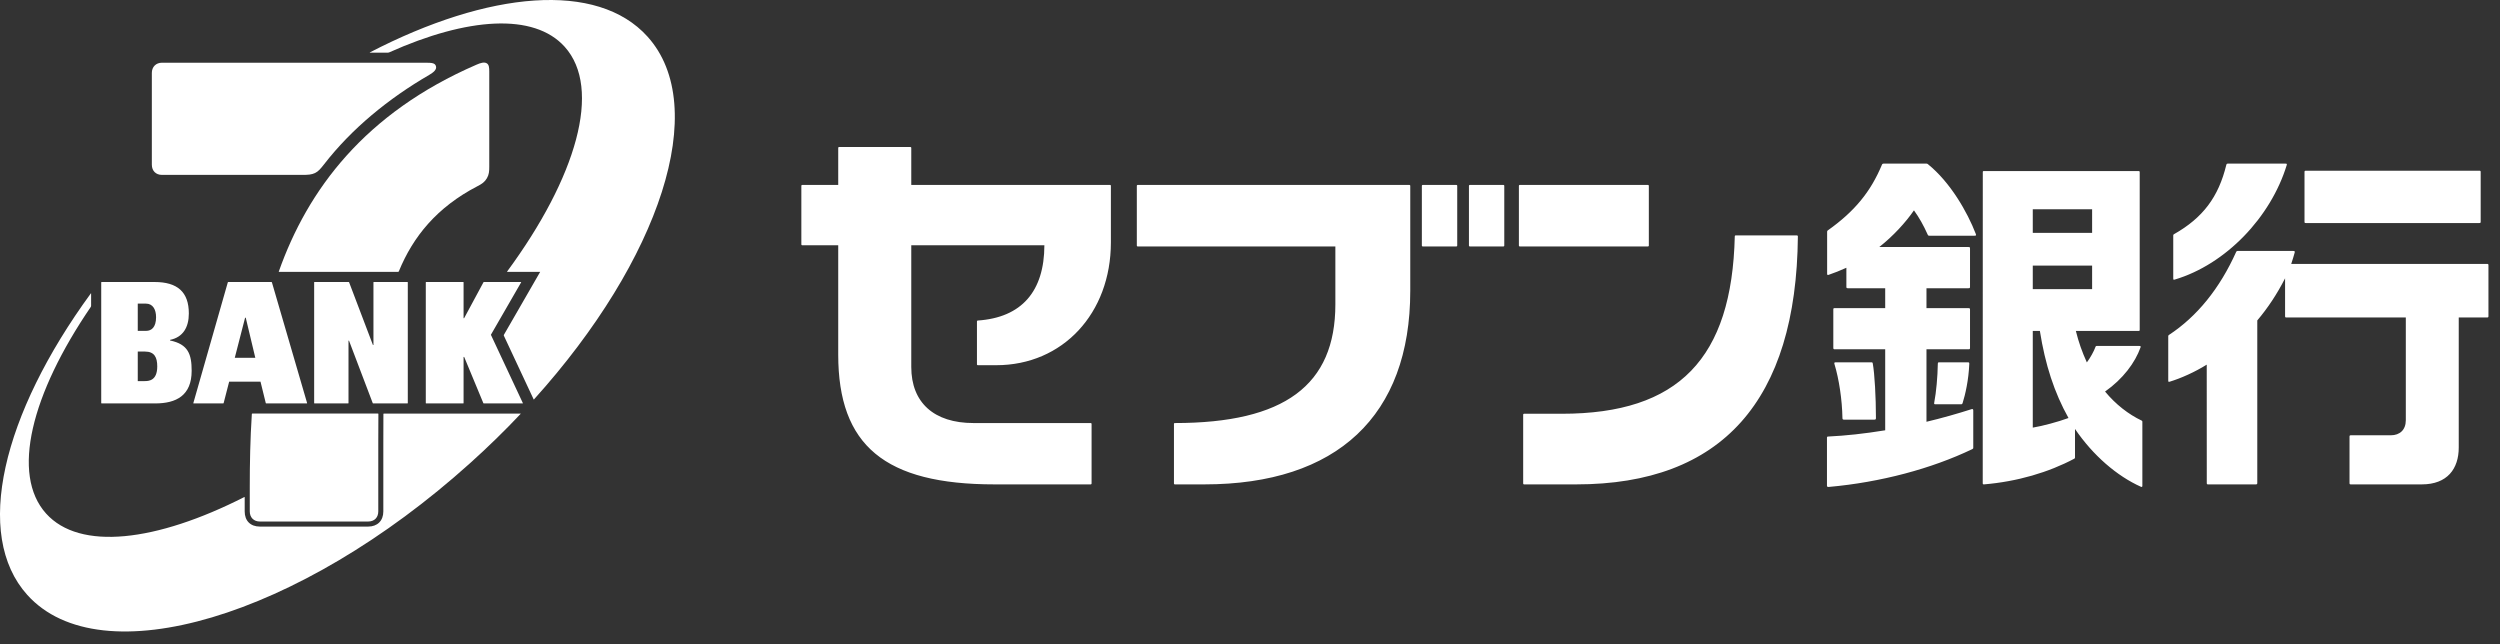
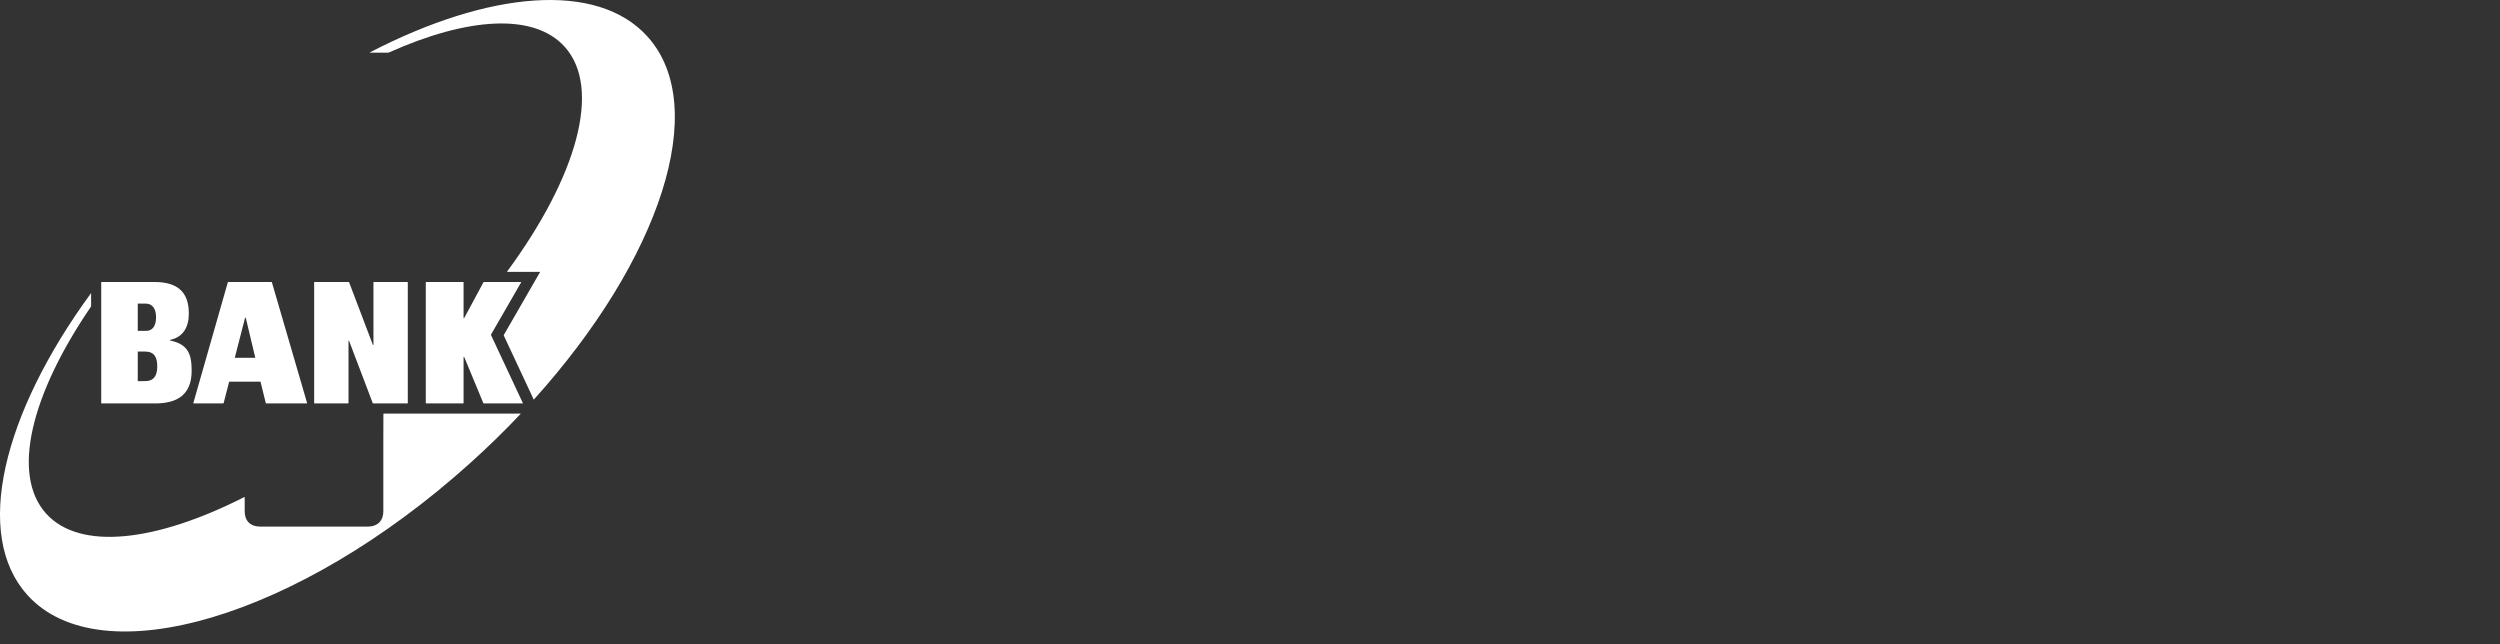
<svg xmlns="http://www.w3.org/2000/svg" width="163" height="42" viewBox="0 0 163 42" fill="none">
  <rect x="0" y="0" width="163" height="42" fill="#333333" stroke="none" />
  <path d="M25.375 3.415C30.48 1.128 34.811 0.824 36.816 3.048C39.273 5.774 37.585 11.565 33.067 17.699C33.052 17.72 33.056 17.725 33.077 17.725H35.22L32.855 21.828C32.844 21.849 32.842 21.868 32.854 21.892L34.793 26.038C34.798 26.052 34.806 26.055 34.815 26.042C43.033 16.932 46.357 6.978 42.219 2.388C38.944 -1.25 31.849 -0.592 24.117 3.415C24.096 3.425 24.108 3.432 24.119 3.432H25.309C25.332 3.432 25.353 3.425 25.375 3.415ZM24.998 26.995C24.993 27.627 24.993 28.259 24.993 28.887V33.344C24.993 33.959 24.602 34.333 24.004 34.333H16.944C16.336 34.333 15.954 33.963 15.954 33.344V32.427C15.954 32.409 15.943 32.399 15.926 32.409C10.188 35.325 5.205 35.925 3.005 33.483C0.706 30.929 2.038 25.692 5.925 20.002C5.934 19.98 5.94 19.963 5.94 19.936V19.132C5.94 19.119 5.931 19.119 5.927 19.124C0.16 27.015 -1.758 34.86 1.779 38.788C6.561 44.095 19.489 40.249 30.652 30.196C31.819 29.148 32.917 28.075 33.945 26.984C33.96 26.972 33.954 26.965 33.934 26.965H25.032C25.011 26.965 24.998 26.974 24.998 26.995ZM17.73 18.414L20.021 26.271C20.027 26.294 20.021 26.303 20.003 26.303H17.366C17.343 26.303 17.328 26.297 17.327 26.275L16.985 24.885H14.941L14.583 26.275C14.577 26.297 14.566 26.303 14.547 26.303H12.623C12.607 26.303 12.597 26.297 12.607 26.275L14.853 18.41C14.859 18.393 14.868 18.387 14.889 18.387H17.694C17.711 18.387 17.726 18.397 17.73 18.414ZM16.646 23.329L16.023 20.715H15.98L15.307 23.329H16.646ZM11.089 22.2V22.159C11.928 21.988 12.312 21.343 12.312 20.439C12.312 19.032 11.564 18.387 10.079 18.387H6.624C6.611 18.387 6.6 18.401 6.6 18.414V26.275C6.6 26.294 6.611 26.303 6.632 26.303H10.12C11.487 26.303 12.496 25.791 12.496 24.176C12.496 23.096 12.269 22.444 11.089 22.2ZM8.982 19.796H9.518C9.968 19.796 10.176 20.184 10.176 20.681C10.176 21.339 9.874 21.572 9.531 21.572H8.982V19.796ZM9.42 24.848H8.982V22.922H9.454C10.064 22.922 10.253 23.293 10.253 23.891C10.253 24.838 9.681 24.848 9.42 24.848ZM33.979 18.408C33.984 18.397 33.977 18.387 33.966 18.387H31.554C31.539 18.387 31.53 18.391 31.522 18.404L30.26 20.747H30.225V18.408C30.225 18.397 30.217 18.387 30.202 18.387H27.783C27.77 18.387 27.762 18.397 27.762 18.408V26.28C27.762 26.297 27.774 26.303 27.783 26.303H30.202C30.213 26.303 30.225 26.297 30.225 26.28V23.272H30.264L31.513 26.282C31.518 26.297 31.528 26.303 31.543 26.303H34.08C34.09 26.303 34.095 26.297 34.091 26.282L32.006 21.828L33.979 18.408ZM24.37 18.387C24.359 18.387 24.349 18.397 24.349 18.408V22.496H24.316L22.763 18.408C22.757 18.393 22.75 18.387 22.731 18.387H20.505C20.488 18.387 20.483 18.391 20.483 18.408V26.28C20.483 26.297 20.494 26.303 20.505 26.303H22.697C22.712 26.303 22.722 26.294 22.722 26.28V22.211H22.755L24.301 26.28C24.306 26.294 24.312 26.303 24.331 26.303H26.566C26.577 26.303 26.588 26.297 26.588 26.28V18.408C26.588 18.397 26.577 18.387 26.566 18.387H24.37Z" fill="white" />
-   <path d="M25.95 17.726H18.194C18.177 17.726 18.17 17.721 18.177 17.704C20.064 12.369 23.78 7.375 31.068 4.217C31.325 4.104 31.557 4.033 31.722 4.119C31.887 4.206 31.9 4.406 31.9 4.68V10.87C31.9 11.178 31.882 11.386 31.748 11.618C31.606 11.862 31.43 11.988 31.124 12.144C28.491 13.509 26.931 15.427 26.005 17.689C25.997 17.713 25.977 17.726 25.95 17.726ZM16.42 26.994C16.313 28.635 16.285 30.242 16.285 31.783V33.342C16.285 33.745 16.55 34.003 16.943 34.003H24.006C24.411 34.003 24.664 33.741 24.664 33.342V28.886C24.664 28.252 24.666 27.62 24.671 26.99C24.671 26.971 24.662 26.964 24.641 26.964H16.456C16.437 26.964 16.424 26.971 16.42 26.994Z" fill="white" />
-   <path d="M19.702 11.403H10.56C10.163 11.403 9.9 11.138 9.9 10.741V4.751C9.9 4.359 10.17 4.089 10.56 4.089H27.73C28.177 4.089 28.358 4.112 28.422 4.307C28.499 4.536 28.255 4.725 27.978 4.888C25.321 6.43 22.926 8.395 21.131 10.711C20.902 11.005 20.749 11.182 20.541 11.281C20.316 11.386 20.102 11.403 19.702 11.403Z" fill="white" />
-   <path d="M107.452 12.057C107.478 12.057 107.504 12.08 107.504 12.11V16.016C107.504 16.046 107.478 16.069 107.452 16.069H99.084C99.056 16.069 99.032 16.046 99.032 16.016V12.11C99.032 12.08 99.056 12.057 99.084 12.057H107.452ZM113.108 15.401C112.922 23.375 109.447 26.977 101.834 26.977H99.364C99.334 26.977 99.311 27.001 99.311 27.027V31.528C99.311 31.558 99.334 31.582 99.364 31.582H102.769C112.262 31.582 117.126 26.127 117.222 15.405L117.205 15.365L117.169 15.35L113.16 15.348C113.13 15.348 113.109 15.371 113.108 15.401ZM92.759 12.057C92.729 12.057 92.705 12.08 92.705 12.11V16.016C92.705 16.046 92.729 16.069 92.759 16.069H94.957C94.989 16.069 95.011 16.046 95.011 16.016V12.11C95.011 12.08 94.989 12.057 94.957 12.057H92.759ZM95.827 12.057C95.799 12.057 95.775 12.08 95.775 12.11V16.016C95.775 16.046 95.799 16.069 95.827 16.069H98.027C98.057 16.069 98.079 16.046 98.079 16.016V12.11C98.079 12.08 98.057 12.057 98.027 12.057H95.827ZM74.175 12.057C74.144 12.057 74.121 12.08 74.121 12.11V16.016C74.121 16.046 74.144 16.069 74.175 16.069H87.066V19.84C87.066 25.122 83.739 27.583 76.589 27.583C76.561 27.583 76.542 27.603 76.542 27.633V31.528C76.542 31.558 76.563 31.582 76.593 31.582H78.522C87.18 31.582 91.949 27.103 91.949 18.966V12.11C91.949 12.08 91.927 12.057 91.895 12.057H74.175ZM54.706 9.584C54.676 9.584 54.652 9.61 54.652 9.636V12.057H52.302C52.27 12.057 52.248 12.08 52.248 12.11V15.939C52.248 15.969 52.27 15.993 52.302 15.993H54.652V23.119C54.652 29.053 57.699 31.582 64.846 31.582H71.119C71.147 31.582 71.171 31.558 71.171 31.528V27.633C71.171 27.603 71.147 27.583 71.119 27.583H63.475C60.893 27.583 59.415 26.249 59.415 23.928V15.993H68.094C68.086 18.986 66.624 20.704 63.745 20.899C63.717 20.899 63.697 20.922 63.697 20.952V23.759C63.697 23.787 63.719 23.811 63.747 23.811H64.957C69.288 23.811 72.43 20.432 72.43 15.802V12.11C72.43 12.08 72.411 12.057 72.379 12.057H59.415V9.636C59.415 9.61 59.391 9.584 59.361 9.584H54.706ZM150.343 11.131C150.273 11.131 150.254 11.148 150.254 11.217V14.458C150.254 14.527 150.269 14.542 150.343 14.542H161.654C161.72 14.542 161.74 14.527 161.74 14.458V11.217C161.74 11.148 161.725 11.131 161.654 11.131H150.343ZM145.881 16.363C145.851 16.363 145.818 16.384 145.803 16.414C144.726 18.814 143.245 20.639 141.407 21.844C141.385 21.859 141.37 21.887 141.37 21.914V24.826C141.37 24.892 141.394 24.907 141.46 24.888C142.212 24.659 143.114 24.252 143.879 23.774L143.882 31.496C143.882 31.566 143.899 31.582 143.967 31.582H147.087C147.151 31.582 147.175 31.554 147.175 31.496V20.892C147.869 20.07 148.458 19.181 148.987 18.146V20.614C148.987 20.685 149.011 20.7 149.069 20.7H156.859V27.399C156.859 28.027 156.467 28.38 155.882 28.38H153.276C153.206 28.38 153.189 28.404 153.189 28.462V31.496C153.189 31.567 153.21 31.582 153.276 31.582H157.9C159.565 31.582 160.31 30.566 160.31 29.177V20.7H162.164C162.232 20.7 162.247 20.674 162.247 20.614V17.293C162.247 17.226 162.226 17.207 162.164 17.207H149.388C149.48 16.929 149.557 16.674 149.611 16.476C149.636 16.393 149.613 16.363 149.527 16.363H145.881ZM145.264 10.668C145.204 10.668 145.174 10.679 145.154 10.754C144.647 12.845 143.629 14.201 141.75 15.266C141.7 15.296 141.696 15.305 141.696 15.35V18.163C141.696 18.235 141.72 18.251 141.782 18.231C145.128 17.242 148.059 14.154 149.094 10.764C149.116 10.685 149.101 10.668 149.011 10.668H145.264ZM139.43 11.152C139.483 11.152 139.509 11.17 139.509 11.221V21.497C139.509 21.563 139.496 21.578 139.43 21.578H135.346C135.528 22.308 135.742 22.921 136.063 23.63C136.291 23.318 136.516 22.924 136.633 22.6C136.64 22.572 136.666 22.557 136.693 22.557H139.496C139.564 22.557 139.586 22.583 139.564 22.649C139.204 23.652 138.423 24.702 137.25 25.529C137.945 26.369 138.778 27.014 139.641 27.425C139.663 27.438 139.682 27.461 139.682 27.487V31.693C139.682 31.74 139.635 31.761 139.594 31.74C138.026 31.039 136.462 29.692 135.29 27.967V29.839C135.29 29.865 135.275 29.887 135.252 29.902C133.565 30.801 131.528 31.399 129.355 31.582C129.31 31.584 129.274 31.571 129.274 31.511L129.278 11.221C129.278 11.174 129.297 11.152 129.347 11.152H139.43ZM132.537 15.182H136.406V13.644H132.537V15.182ZM132.537 18.851H136.406V17.317H132.537V18.851ZM132.537 27.881C133.182 27.774 134.176 27.508 134.866 27.254C133.938 25.595 133.347 23.774 133 21.578H132.537V27.881ZM119.686 23.622C119.603 23.622 119.579 23.652 119.607 23.738C119.903 24.715 120.106 26.054 120.127 27.249C120.127 27.345 120.155 27.361 120.239 27.361H122.201C122.291 27.361 122.311 27.339 122.311 27.249C122.311 25.889 122.225 24.368 122.107 23.712C122.094 23.633 122.079 23.622 121.998 23.622H119.686ZM126.437 23.622C126.366 23.622 126.349 23.639 126.345 23.733C126.332 24.564 126.244 25.559 126.114 26.234C126.092 26.351 126.109 26.36 126.212 26.36H127.856C127.913 26.36 127.939 26.339 127.96 26.287C128.138 25.73 128.355 24.766 128.397 23.729C128.402 23.652 128.382 23.622 128.316 23.622H126.437ZM122.818 10.668C122.748 10.668 122.72 10.694 122.699 10.748C121.964 12.511 120.914 13.786 119.182 15.015C119.133 15.046 119.129 15.063 119.129 15.12V17.861C119.129 17.918 119.163 17.942 119.223 17.921C119.6 17.792 119.984 17.64 120.384 17.458V18.683C120.384 18.78 120.397 18.793 120.498 18.793H122.915V20.091H119.643C119.545 20.091 119.532 20.091 119.532 20.203V22.666C119.532 22.761 119.547 22.774 119.643 22.774H122.915V28.055C121.529 28.28 120.35 28.406 119.195 28.462C119.129 28.462 119.118 28.49 119.118 28.556V31.661C119.118 31.736 119.146 31.753 119.257 31.746C122.609 31.446 125.923 30.562 128.586 29.287C128.64 29.259 128.657 29.244 128.657 29.188V26.763C128.657 26.684 128.62 26.654 128.548 26.677C127.63 26.971 126.579 27.27 125.606 27.5V22.774H128.335C128.434 22.774 128.445 22.761 128.445 22.666V20.203C128.445 20.106 128.432 20.091 128.335 20.091H125.606V18.793H128.335C128.432 18.793 128.445 18.78 128.445 18.683V16.219C128.445 16.112 128.428 16.106 128.335 16.106H122.529C123.444 15.384 124.25 14.501 124.79 13.715C125.124 14.176 125.422 14.703 125.683 15.292C125.713 15.354 125.726 15.369 125.803 15.369H128.717C128.852 15.369 128.858 15.348 128.817 15.24C128.28 13.843 127.163 11.879 125.692 10.698C125.67 10.683 125.646 10.668 125.614 10.668H122.818Z" fill="white" />
</svg>